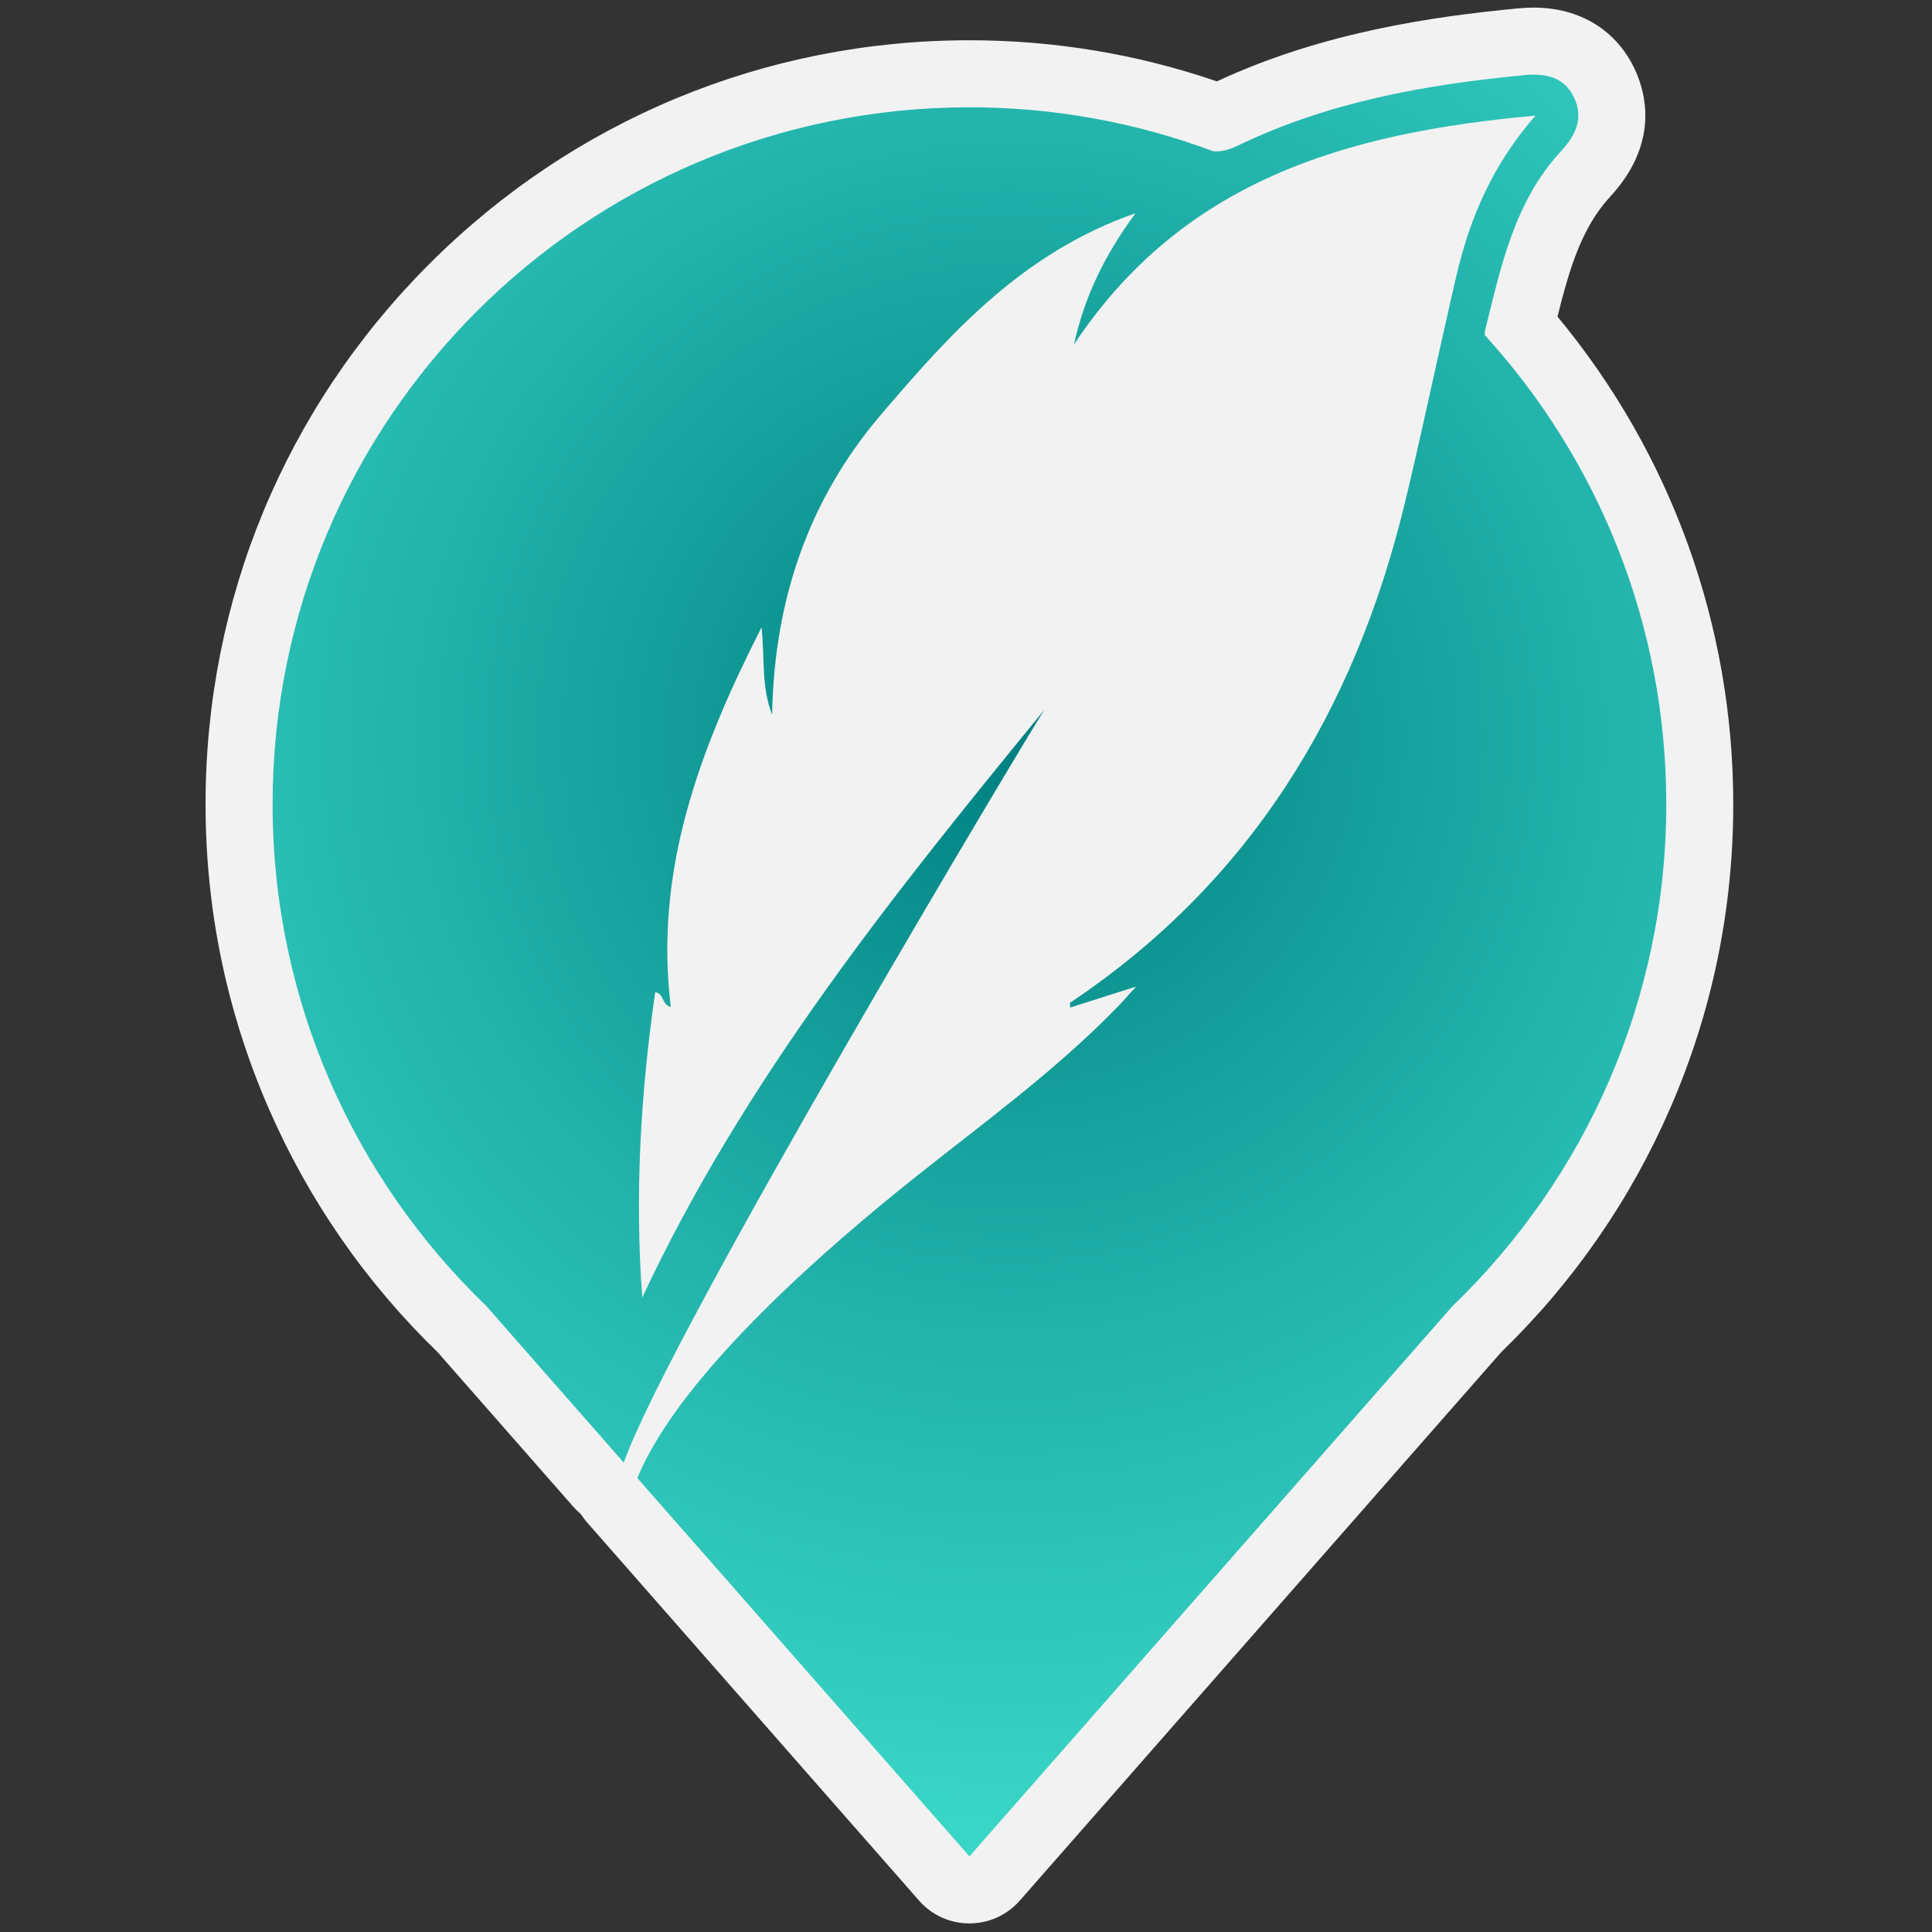
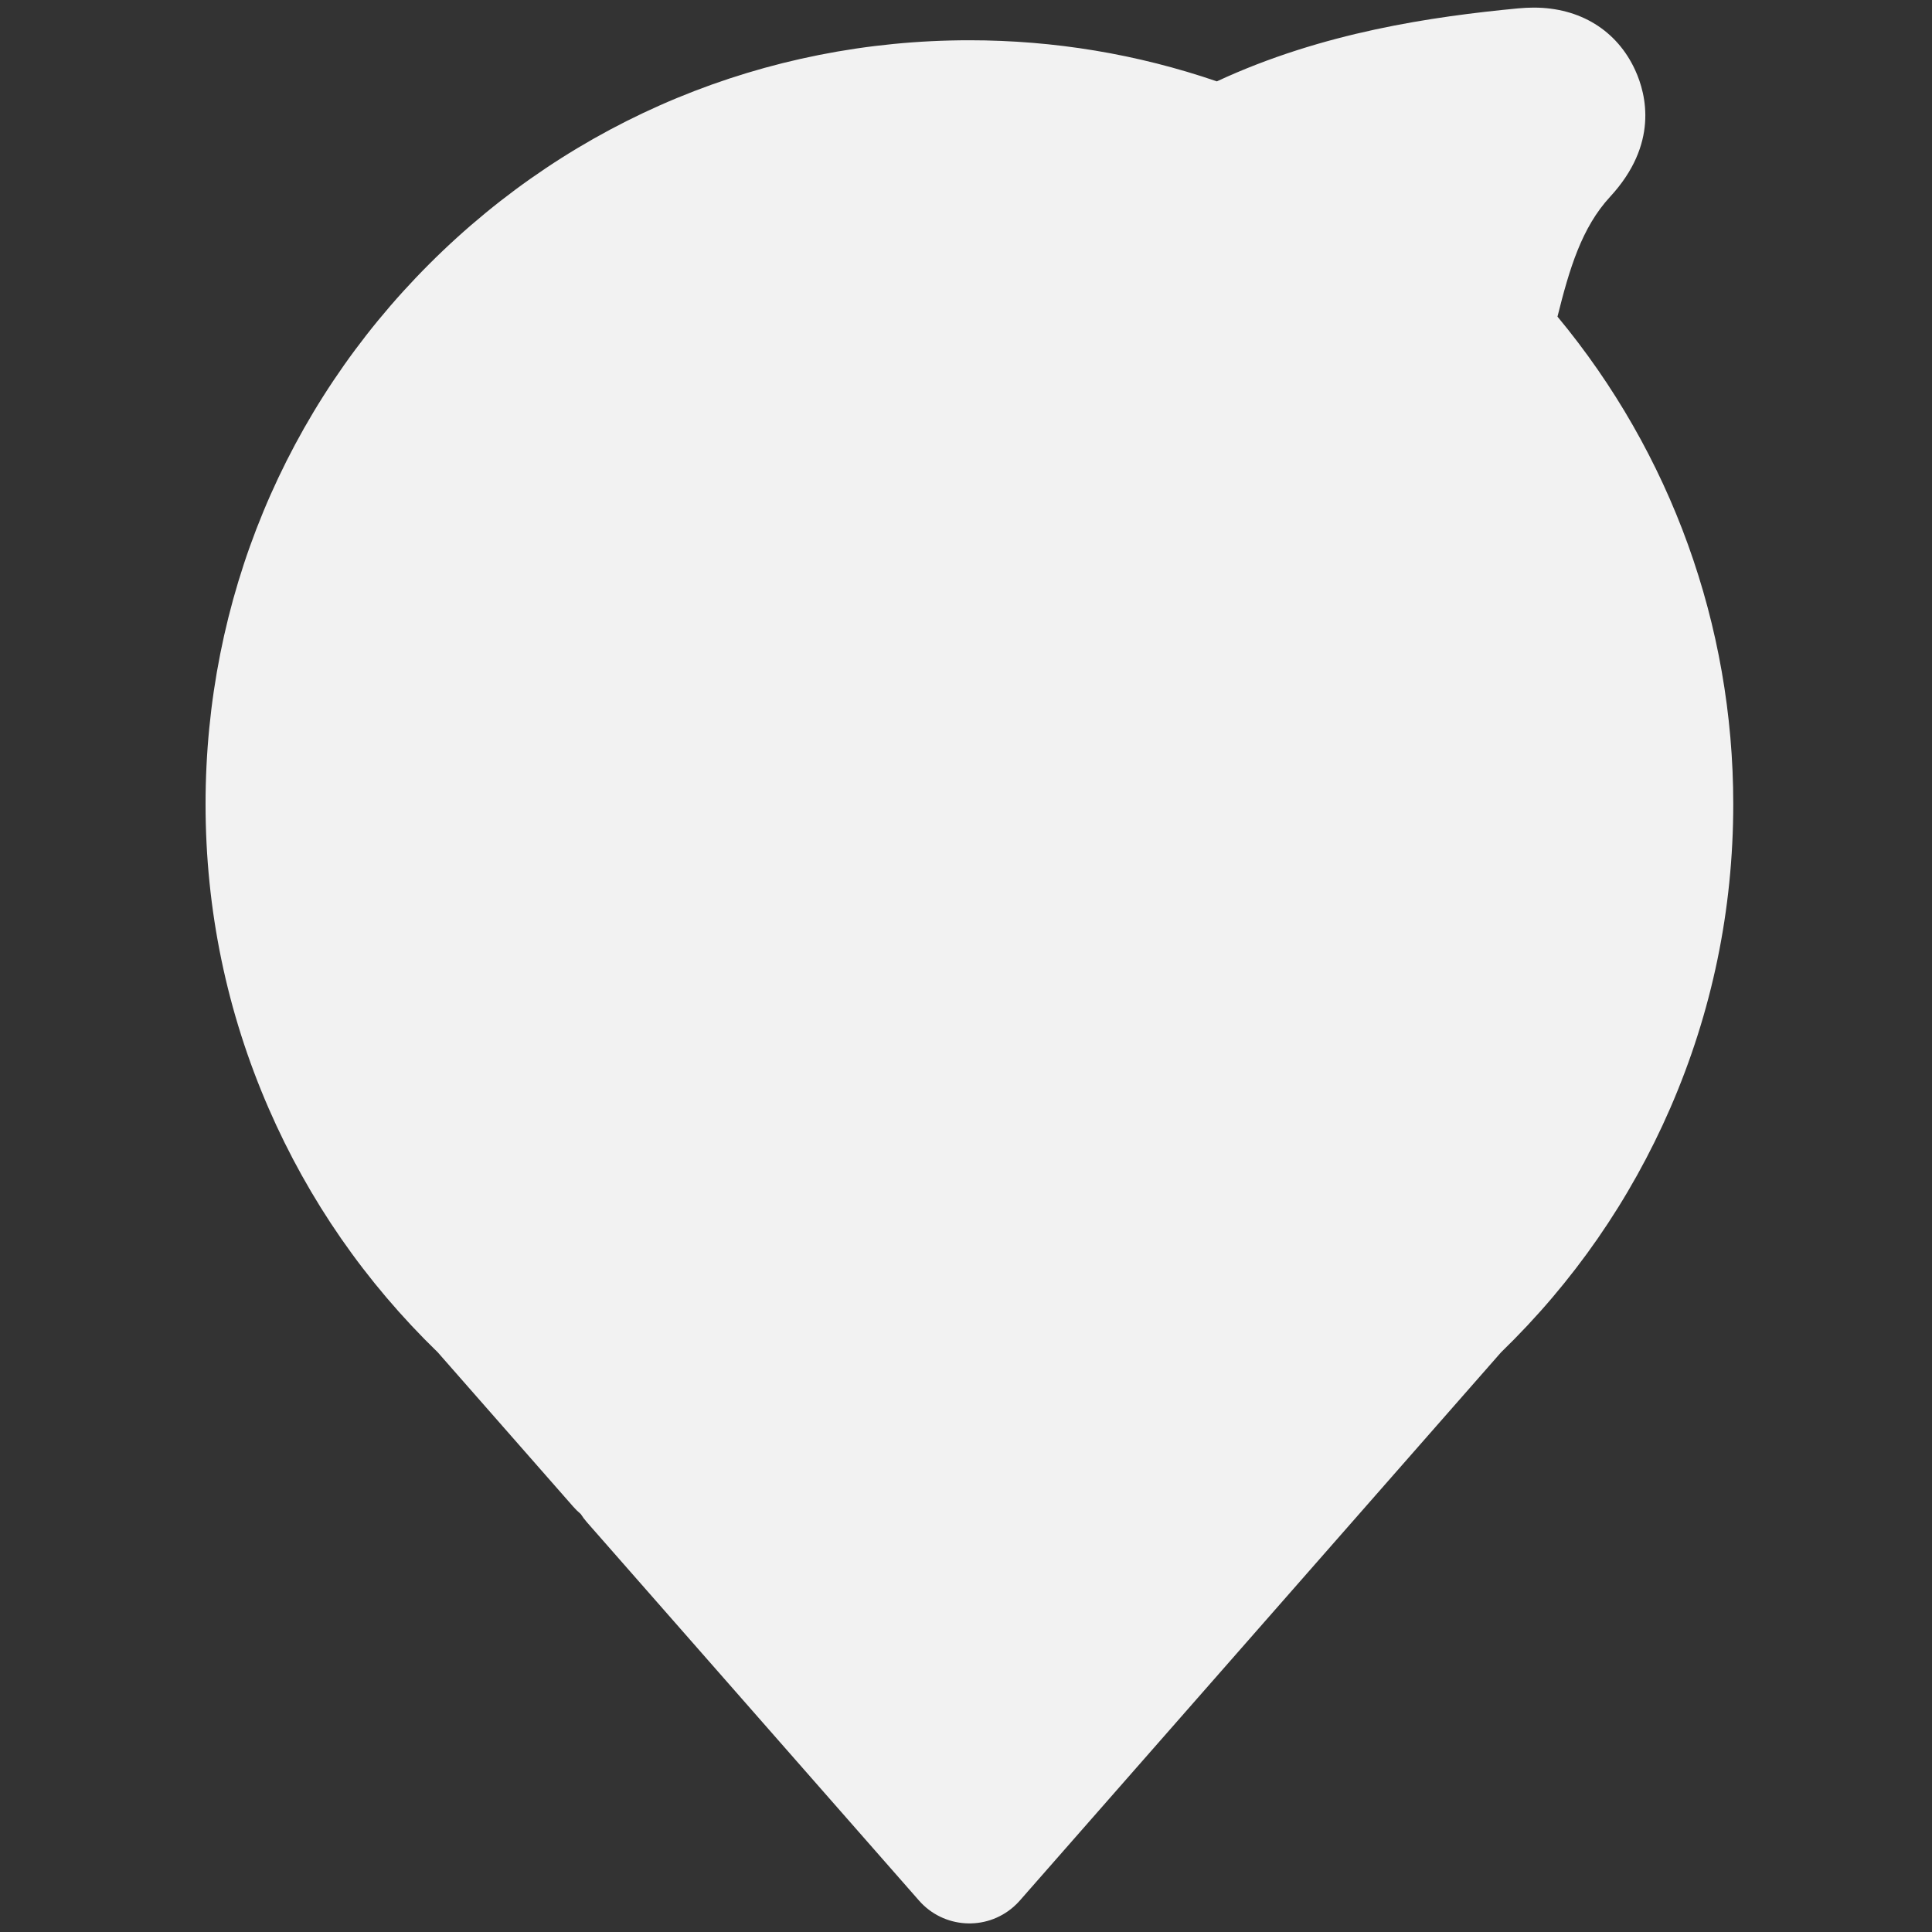
<svg xmlns="http://www.w3.org/2000/svg" xmlns:xlink="http://www.w3.org/1999/xlink" version="1.1" id="Layer_1" x="0px" y="0px" width="330px" height="330px" viewBox="-33 0 330 330" enable-background="new -33 0 330 330" xml:space="preserve">
  <rect x="-33" y="0" width="330" height="330" fill="#333333" stroke="none" />
  <path fill="#F2F2F2" d="M233.029,54.081c2.037-8.159,4.131-15.211,8.982-20.464c8.271-8.954,6.234-17.407,4.285-21.649  c-3.113-6.78-9.427-10.669-17.316-10.669c-0.858,0-1.762,0.044-2.682,0.132c-14.529,1.389-33.395,4.066-51.447,12.467  c-13.599-4.66-27.8-7.02-42.269-7.02c-34.851,0-67.615,13.572-92.258,38.215C15.682,69.736,2.111,102.5,2.111,137.35  c0,18.046,3.625,35.525,10.772,51.953c6.831,15.698,16.554,29.725,28.899,41.694l19.284,21.969l3.871,4.41  c0.392,0.446,0.813,0.856,1.262,1.231c0.313,0.494,0.666,0.965,1.058,1.412l2.928,3.334l53.794,61.283  c4.171,4.752,11.404,5.224,16.156,1.053c0.373-0.328,0.725-0.68,1.053-1.053l82.194-93.64  c12.349-11.972,22.068-25.997,28.899-41.695c7.146-16.428,10.771-33.907,10.771-51.953  C263.057,106.801,252.436,77.462,233.029,54.081" />
  <g>
    <defs>
-       <path id="SVGID_1_" d="M227.391,12.829c-16.961,1.621-33.603,4.596-49.082,12.102c-1.459,0.707-2.735,0.99-4.054,0.913    c-13.327-4.982-27.442-7.528-41.671-7.516c-65.735,0-119.023,53.288-119.023,119.021c0,33.691,14.021,64.088,36.517,85.741    l19.594,22.322l3.872,4.411c7.777-22.063,69.22-124.592,71.841-128.584c-25.756,31.488-51.253,63.133-68.686,100.387    c-1.294-17.526-0.29-34.845,2.215-52.153c1.594,0.293,1.044,2.076,2.662,2.529c-2.84-23.213,4.781-43.755,15.505-64.862    c0.563,5.604-0.062,10.098,1.799,14.951c0.35-19.689,6.281-36.833,18.6-51.271c11.875-13.915,24.142-27.65,43.471-34.399    c-5.34,7.269-8.656,14.135-10.516,22.423c9.234-13.911,20.729-22.88,33.797-28.758c13.565-6.103,28.83-8.872,45.045-10.343    c-7.287,8.317-11.158,17.384-13.459,27.112c-0.353,1.488-0.684,2.98-1.024,4.469c-2.659,11.584-5.079,23.225-7.881,34.774    c-8.581,35.366-26.377,64.619-57.116,85.162c-0.09,0.062-0.011,0.373-0.011,0.836c3.55-1.128,6.968-2.213,11.274-3.582    c-1.533,1.678-2.424,2.703-3.371,3.674c-10.623,10.881-22.924,19.761-34.756,29.207c-12.803,10.221-39.575,32.771-47.069,51.07    l2.928,3.336l53.794,61.282l82.508-93.993c22.495-21.652,36.516-52.05,36.516-85.741c0-30.852-11.74-58.962-30.995-80.107    c-0.034-0.269-0.019-0.542,0.047-0.805c2.7-10.883,4.983-21.971,12.944-30.588c2.52-2.728,3.904-5.59,2.291-9.1    c-1.402-3.054-3.947-4.001-6.914-4.001C228.463,12.75,227.932,12.776,227.391,12.829" />
-     </defs>
+       </defs>
    <clipPath id="SVGID_2_">
      <use xlink:href="#SVGID_1_" overflow="visible" />
    </clipPath>
    <radialGradient id="SVGID_3_" cx="-1161.725" cy="-727.198" r="1" gradientTransform="matrix(296.596 236.956 -236.956 296.596 172390.312 491085.656)" gradientUnits="userSpaceOnUse">
      <stop offset="0" style="stop-color:#008081" />
      <stop offset="0.27" style="stop-color:#22B3AB" />
      <stop offset="0.479" style="stop-color:#38D4C6" />
      <stop offset="0.593" style="stop-color:#40E0D0" />
      <stop offset="1" style="stop-color:#40E0D0" />
    </radialGradient>
-     <path clip-path="url(#SVGID_2_)" fill="url(#SVGID_3_)" d="M106.303-103.337L400.02,131.316L158.865,433.169l-293.717-234.653   L106.303-103.337z" />
  </g>
</svg>